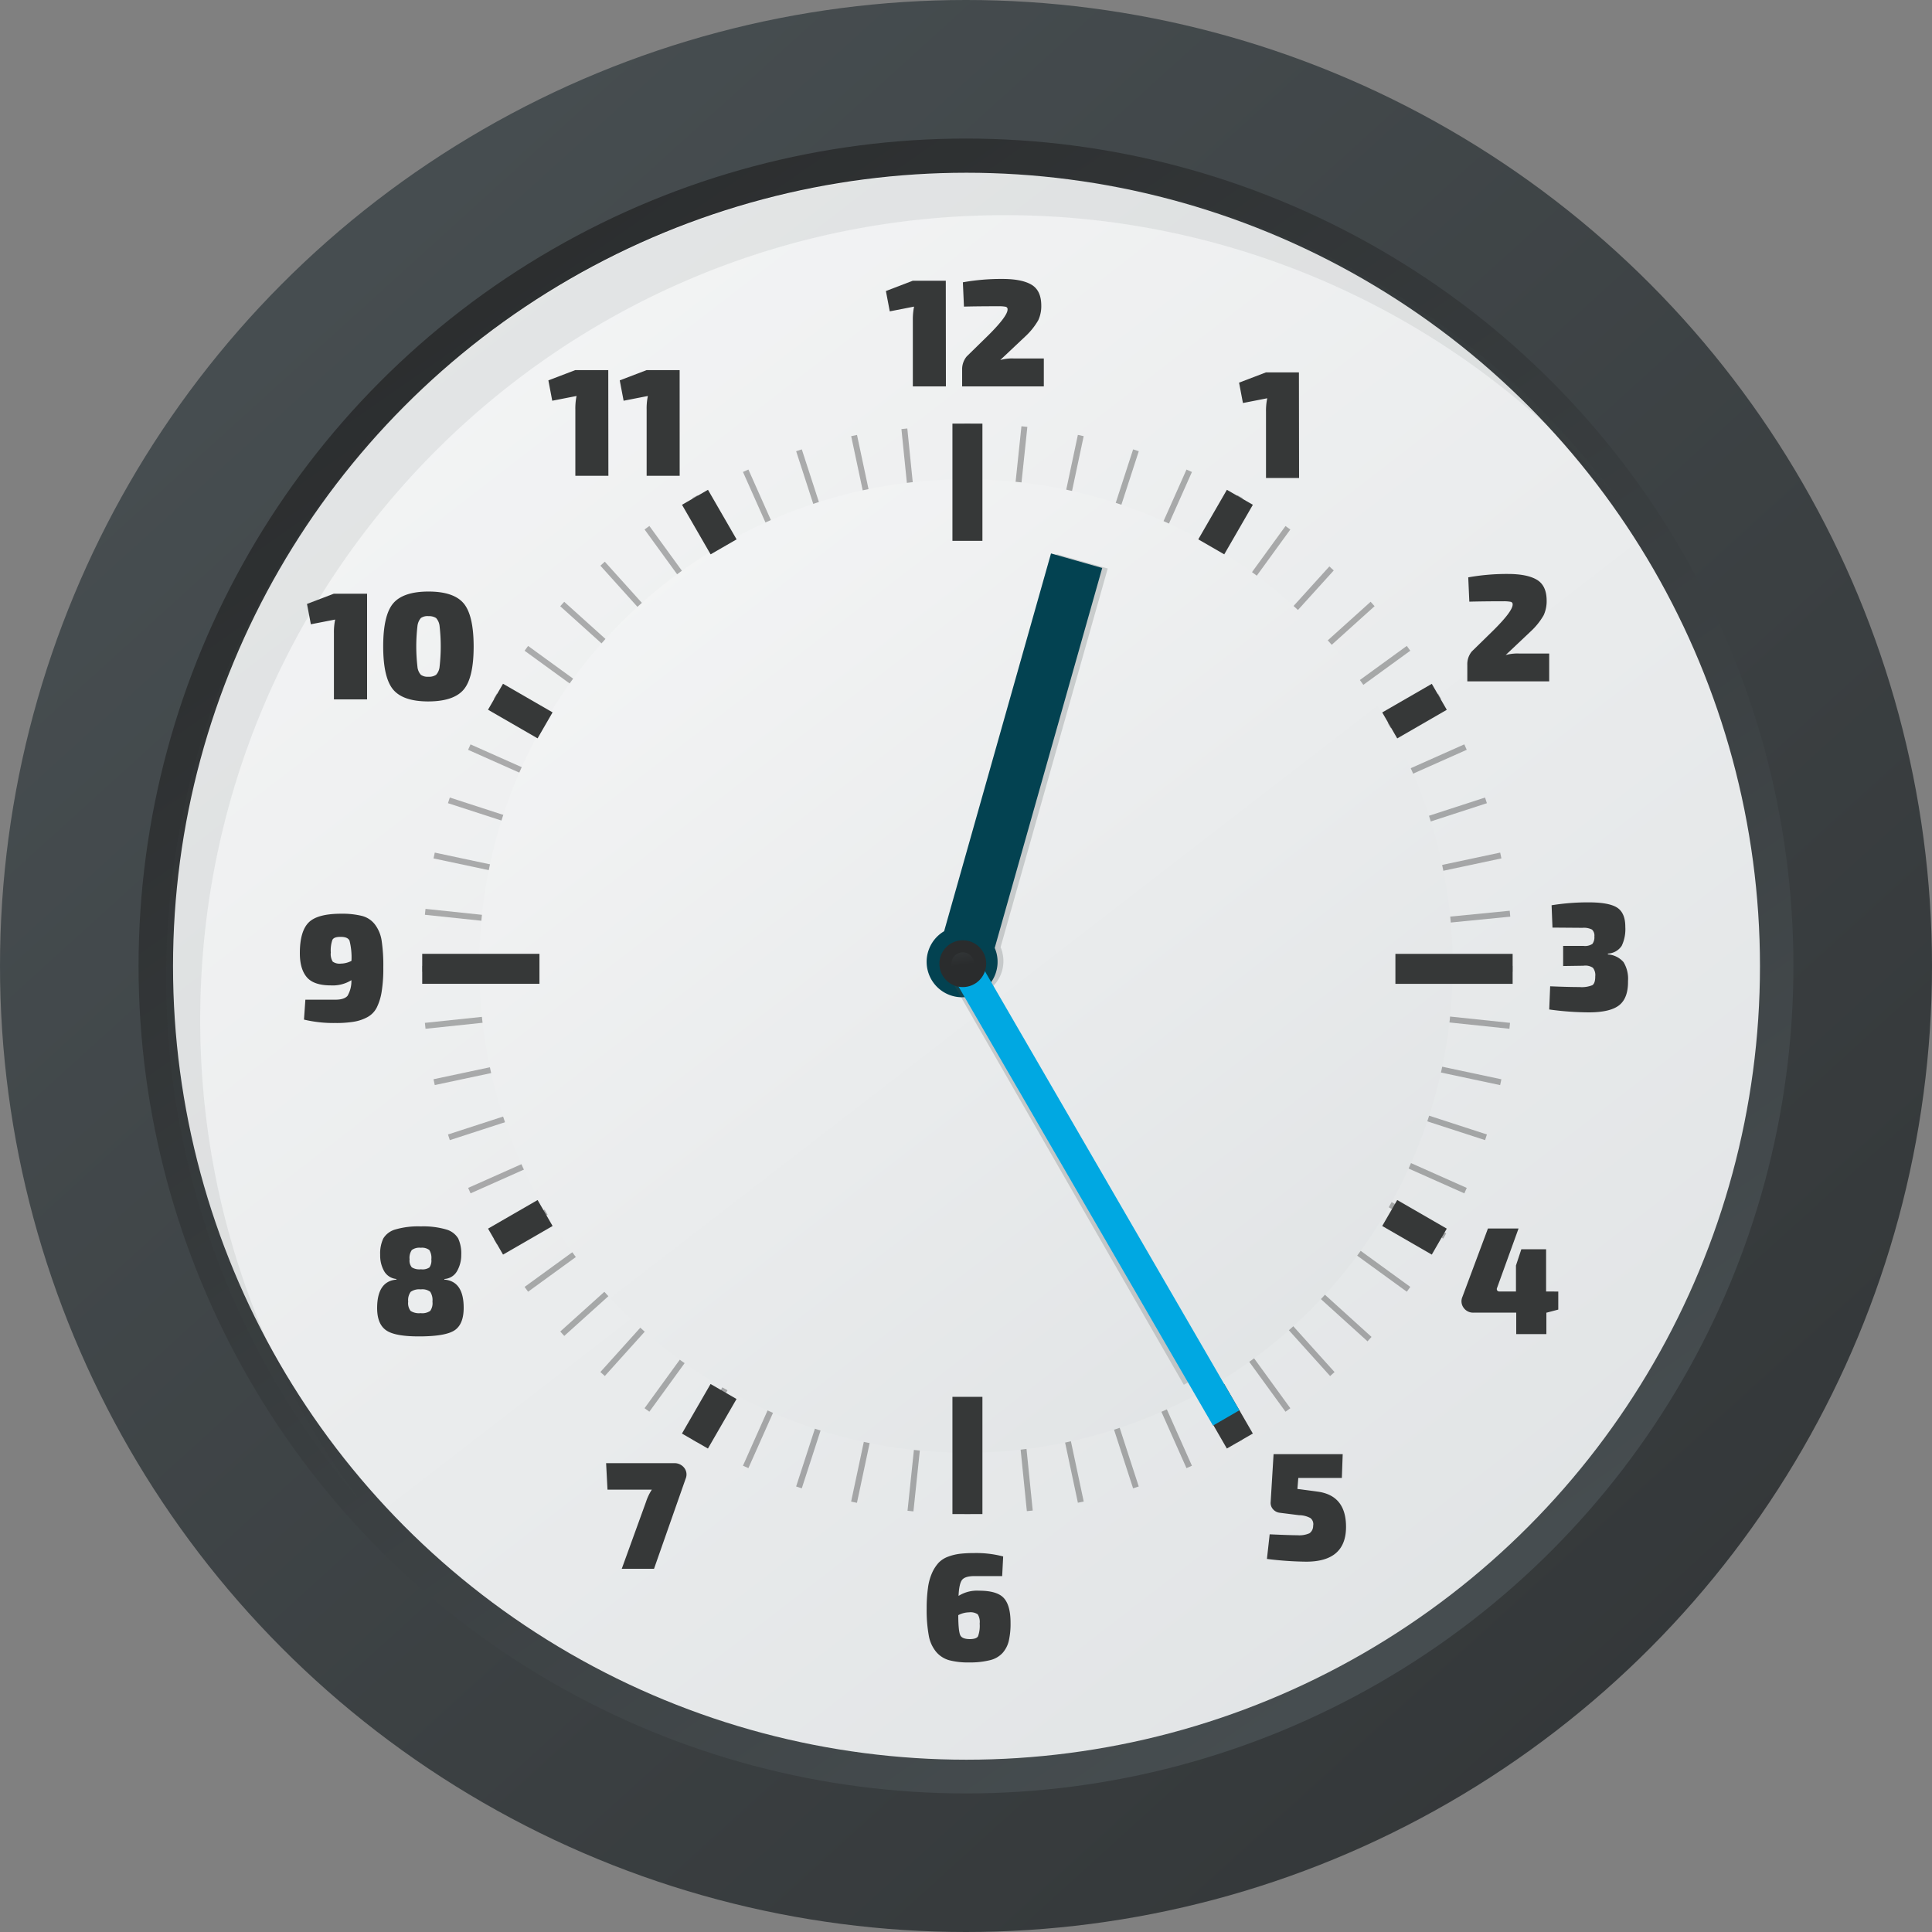
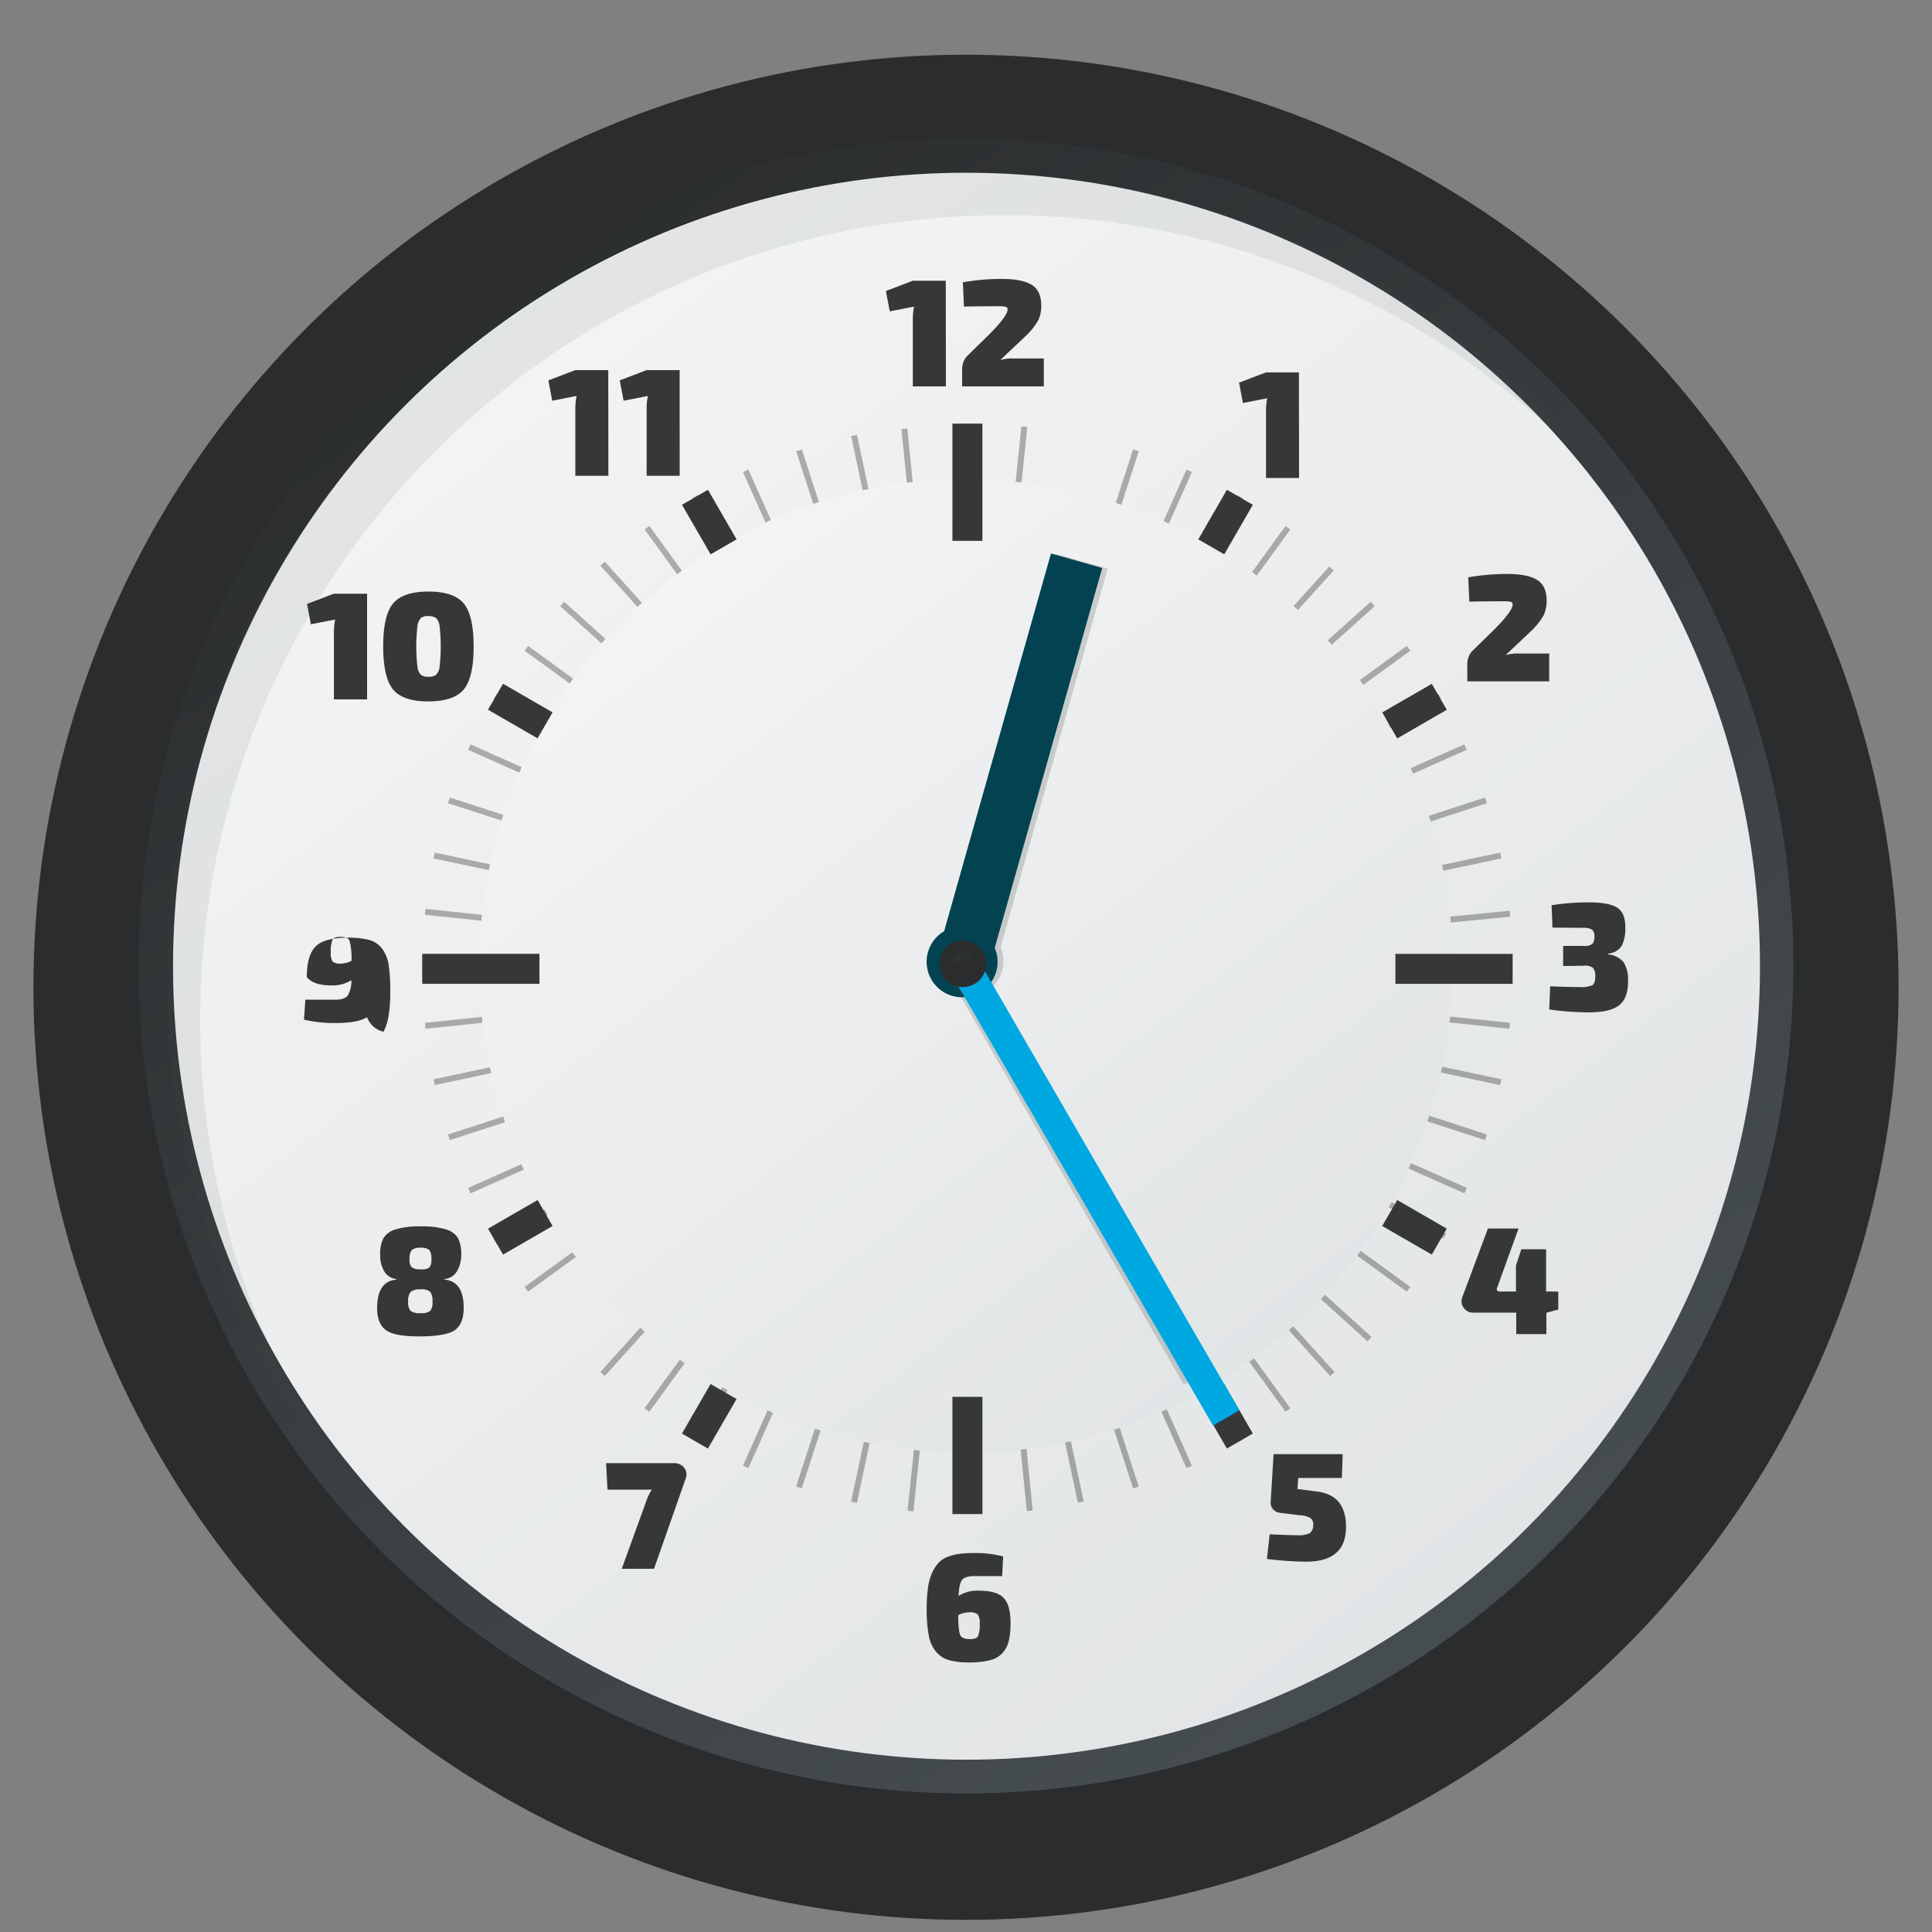
<svg xmlns="http://www.w3.org/2000/svg" xmlns:xlink="http://www.w3.org/1999/xlink" width="500" height="500" viewBox="0 0 500 500">
  <rect x="0" y="0" width="500" height="500" fill="#808080" stroke="none" />
  <defs>
    <style>
      .cls-1 {
        fill: #2a2c2d;
      }

      .cls-2 {
        fill: url(#linear-gradient);
      }

      .cls-3 {
        fill: url(#linear-gradient-2);
      }

      .cls-4 {
        fill: url(#linear-gradient-3);
      }

      .cls-5 {
        fill: url(#linear-gradient-4);
      }

      .cls-6 {
        opacity: 0.29;
      }

      .cls-7 {
        fill: url(#linear-gradient-5);
      }

      .cls-10, .cls-8 {
        fill: #474e51;
        isolation: isolate;
      }

      .cls-8 {
        opacity: 0.09;
      }

      .cls-9 {
        fill: #363838;
      }

      .cls-10 {
        opacity: 0.22;
      }

      .cls-11 {
        fill: #034251;
      }

      .cls-12 {
        fill: none;
      }

      .cls-13 {
        fill: #00a8e2;
      }

      .cls-14 {
        fill: url(#linear-gradient-6);
      }

      .cls-15 {
        fill: url(#linear-gradient-7);
      }
    </style>
    <linearGradient id="linear-gradient" x1="70.96" y1="590.94" x2="610.18" y2="-3.26" gradientTransform="matrix(1, 0, 0, -1, 0, 643.64)" gradientUnits="userSpaceOnUse">
      <stop offset="0" stop-color="#474e51" />
      <stop offset="1" stop-color="#2a2c2d" />
    </linearGradient>
    <linearGradient id="linear-gradient-2" x1="146.46" y1="541.03" x2="348.19" y2="253.86" gradientTransform="matrix(1, 0, 0, -1, 0, 643.64)" gradientUnits="userSpaceOnUse">
      <stop offset="0" stop-color="#d7dbdd" />
      <stop offset="1" stop-color="#fcfcfc" />
    </linearGradient>
    <linearGradient id="linear-gradient-3" x1="377.37" y1="210.8" x2="112.43" y2="591.12" xlink:href="#linear-gradient" />
    <linearGradient id="linear-gradient-4" x1="541.16" y1="16.56" x2="-17.48" y2="740.25" xlink:href="#linear-gradient-2" />
    <linearGradient id="linear-gradient-5" x1="428.54" y1="162.36" x2="85.84" y2="606.29" xlink:href="#linear-gradient-2" />
    <linearGradient id="linear-gradient-6" x1="-8251.01" y1="4140.68" x2="-8246.35" y2="4112.78" gradientTransform="matrix(1, 0.02, 0.02, -1, 8410.49, 4521.18)" xlink:href="#linear-gradient" />
    <linearGradient id="linear-gradient-7" x1="-8247.52" y1="4119.79" x2="-8245.26" y2="4106.26" gradientTransform="matrix(1, 0.02, 0.02, -1, 8410.49, 4521.18)" xlink:href="#linear-gradient" />
  </defs>
  <g id="Layer_2" data-name="Layer 2">
    <g id="Layer_1-2" data-name="Layer 1">
      <g id="Layer_2-2" data-name="Layer 2">
        <g id="Layer_1-2-2" data-name="Layer 1-2">
          <g id="Layer_2-2-2" data-name="Layer 2-2">
            <g id="Layer_1-2-2-2" data-name="Layer 1-2-2">
              <circle class="cls-1" cx="250" cy="255.51" r="241.35" />
-               <circle class="cls-2" cx="250" cy="250" r="250" />
              <circle class="cls-3" cx="250" cy="250" r="160.47" />
              <circle class="cls-4" cx="250" cy="250" r="214.14" />
              <circle class="cls-5" cx="250.13" cy="250.06" r="205.35" />
              <g class="cls-6">
                <rect x="249.6" y="109.63" width="1.54" height="30.34" />
                <rect x="249.6" y="361.5" width="1.54" height="30.34" />
                <rect x="234.8" y="110.89" width="1.53" height="30.19" transform="translate(-11.47 24.32) rotate(-5.77)" />
                <rect x="264.23" y="360.89" width="1.53" height="30.19" transform="translate(-36.46 28.55) rotate(-5.77)" />
                <rect x="223.42" y="112.39" width="1.54" height="30.34" transform="translate(-21.62 49.4) rotate(-12)" />
                <rect x="275.79" y="358.74" width="1.54" height="30.34" transform="translate(-71.7 65.67) rotate(-12)" />
                <rect x="210.69" y="115.8" width="1.54" height="30.34" transform="translate(-30.12 71.75) rotate(-18)" />
                <rect x="288.52" y="355.34" width="1.54" height="30.34" transform="translate(-100.34 107.53) rotate(-18)" />
                <rect x="198.38" y="120.52" width="1.54" height="30.34" transform="translate(-37.97 92.73) rotate(-24)" />
                <rect x="300.83" y="350.62" width="1.54" height="30.34" transform="translate(-122.71 154.29) rotate(-24)" />
                <rect x="186.64" y="126.51" width="1.54" height="30.34" transform="translate(-45.73 112.68) rotate(-30)" />
                <rect x="312.57" y="344.63" width="1.54" height="30.34" transform="translate(-137.92 204.87) rotate(-30)" />
                <rect x="175.58" y="133.68" width="1.54" height="30.34" transform="translate(-53.81 132.08) rotate(-36)" />
                <rect x="323.63" y="337.46" width="1.54" height="30.34" transform="translate(-145.32 258.02) rotate(-36)" />
                <rect x="165.33" y="141.98" width="1.54" height="30.34" transform="translate(-62.49 151.51) rotate(-42)" />
                <rect x="333.88" y="329.16" width="1.54" height="30.34" transform="translate(-144.44 312.37) rotate(-42)" />
                <rect x="156.01" y="151.3" width="1.54" height="30.34" transform="translate(-71.84 171.59) rotate(-48)" />
                <rect x="342.44" y="321.25" width="1.54" height="30.29" transform="translate(-136.52 365.02) rotate(-47.84)" />
                <rect x="147.72" y="161.54" width="1.54" height="30.34" transform="translate(-81.75 192.97) rotate(-54)" />
                <rect x="351.49" y="309.59" width="1.54" height="30.34" transform="translate(-117.53 418.85) rotate(-54)" />
                <rect x="140.54" y="172.6" width="1.54" height="30.34" transform="translate(-91.96 216.26) rotate(-60)" />
                <rect x="359.92" y="297.08" width="1.54" height="30.44" transform="translate(-89.81 469.38) rotate(-60.11)" />
                <rect x="134.54" y="184.35" width="1.54" height="30.34" transform="translate(-101.99 241.98) rotate(-66)" />
                <rect x="364.65" y="286.8" width="1.54" height="30.34" transform="translate(-59.07 512.97) rotate(-66)" />
                <rect x="129.83" y="196.65" width="1.54" height="30.34" transform="translate(-111.21 270.57) rotate(-72)" />
                <rect x="369.38" y="274.48" width="1.54" height="30.34" transform="translate(-19.71 552.17) rotate(-72)" />
                <rect x="126.42" y="209.39" width="1.54" height="30.34" transform="translate(-118.9 302.28) rotate(-78)" />
                <rect x="372.79" y="261.75" width="1.54" height="30.34" transform="translate(25.02 584.74) rotate(-78)" />
                <rect x="124.36" y="222.4" width="1.54" height="30.34" transform="translate(-124.22 337.18) rotate(-84)" />
                <rect x="374.85" y="248.73" width="1.54" height="30.34" transform="translate(73.91 609.87) rotate(-84)" />
                <rect x="109.27" y="249.97" width="30.34" height="1.54" />
-                 <rect x="361.13" y="249.97" width="30.34" height="1.54" />
                <rect x="109.96" y="263.13" width="30.34" height="1.54" transform="translate(-26.9 14.52) rotate(-6)" />
                <polygon points="357.76 238.94 390.71 235.7 390.86 237.23 357.92 240.47 357.76 238.94" />
                <rect x="112.02" y="276.14" width="30.34" height="1.54" transform="translate(-54.79 32.49) rotate(-12)" />
                <rect x="358.39" y="223.79" width="30.34" height="1.54" transform="translate(-38.52 82.57) rotate(-12)" />
                <rect x="115.43" y="288.88" width="30.34" height="1.54" transform="translate(-83.11 54.53) rotate(-18)" />
                <rect x="354.97" y="211.05" width="30.34" height="1.54" transform="translate(-47.34 124.75) rotate(-18)" />
                <rect x="120.16" y="301.19" width="30.34" height="1.54" transform="translate(-111.12 81.15) rotate(-24)" />
                <rect x="350.25" y="198.74" width="30.34" height="1.54" transform="translate(-49.56 165.88) rotate(-24)" />
                <rect x="126.13" y="312.95" width="30.34" height="1.54" transform="translate(-137.93 112.68) rotate(-30)" />
                <rect x="344.27" y="187" width="30.34" height="1.54" transform="translate(-45.73 204.88) rotate(-30)" />
                <rect x="133.32" y="323.99" width="30.34" height="1.54" transform="translate(-162.53 149.3) rotate(-36)" />
                <rect x="337.09" y="175.93" width="30.34" height="1.54" transform="translate(-36.59 240.8) rotate(-36)" />
-                 <rect x="141.61" y="334.24" width="30.34" height="1.54" transform="translate(-183.89 190.96) rotate(-42)" />
                <rect x="328.79" y="165.69" width="30.34" height="1.54" transform="translate(-23.04 272.91) rotate(-42)" />
                <rect x="150.93" y="343.55" width="30.34" height="1.54" transform="translate(-200.92 237.36) rotate(-48)" />
                <rect x="319.47" y="156.38" width="30.34" height="1.54" transform="matrix(0.67, -0.74, 0.74, 0.67, -6.06, 300.68)" />
                <rect x="161.17" y="351.85" width="30.34" height="1.54" transform="translate(-212.58 288.02) rotate(-54)" />
                <rect x="309.22" y="148.09" width="30.34" height="1.54" transform="translate(13.29 323.8) rotate(-54)" />
                <rect x="172.23" y="359.02" width="30.34" height="1.54" transform="translate(-217.89 342.19) rotate(-60)" />
                <rect x="298.17" y="140.9" width="30.34" height="1.54" transform="translate(33.98 342.2) rotate(-60)" />
                <rect x="183.99" y="365.01" width="30.34" height="1.54" transform="translate(-216.01 398.94) rotate(-66)" />
                <rect x="286.42" y="134.92" width="30.34" height="1.54" transform="translate(54.97 356.02) rotate(-66)" />
                <rect x="196.28" y="369.74" width="30.34" height="1.54" transform="translate(-206.26 457.12) rotate(-72)" />
                <rect x="274.12" y="130.2" width="30.34" height="1.54" transform="translate(75.34 365.62) rotate(-72)" />
                <rect x="209.01" y="373.15" width="30.34" height="1.54" transform="translate(-188.18 515.47) rotate(-78)" />
-                 <rect x="261.38" y="126.78" width="30.34" height="1.54" transform="translate(94.29 371.54) rotate(-78)" />
                <rect x="222.04" y="375.22" width="30.34" height="1.54" transform="translate(-161.51 572.59) rotate(-84)" />
                <rect x="248.36" y="124.71" width="30.34" height="1.54" transform="translate(111.19 374.45) rotate(-84)" />
              </g>
              <circle class="cls-7" cx="250" cy="250" r="125.97" />
              <path class="cls-8" d="M51.82,263.86c0-115,93.2-208.17,208.17-208.17A207.65,207.65,0,0,1,418.23,128.6a207.86,207.86,0,0,0-167-83.88C136.24,44.72,43,137.92,43,252.89A207.35,207.35,0,0,0,93,388.15,207.27,207.27,0,0,1,51.82,263.86Z" />
              <rect class="cls-9" x="246.49" y="109.63" width="7.76" height="30.34" />
              <rect class="cls-9" x="246.49" y="361.5" width="7.76" height="30.34" />
              <rect class="cls-9" x="361.13" y="246.86" width="30.34" height="7.76" />
              <rect class="cls-9" x="109.27" y="246.85" width="30.34" height="7.76" />
              <rect class="cls-9" x="313.29" y="359.12" width="7.76" height="14.81" transform="translate(-140.77 207.69) rotate(-30)" />
              <rect class="cls-9" x="179.68" y="127.71" width="7.76" height="14.81" transform="translate(-42.96 109.88) rotate(-30)" />
              <rect class="cls-9" x="127.25" y="313.75" width="14.81" height="7.76" transform="translate(-140.77 109.88) rotate(-30)" />
              <rect class="cls-9" x="358.67" y="180.15" width="14.81" height="7.76" transform="translate(-42.97 207.7) rotate(-30)" />
              <rect class="cls-9" x="362.2" y="310.22" width="7.76" height="14.81" transform="translate(-92.04 475.85) rotate(-60)" />
              <rect class="cls-9" x="130.78" y="176.61" width="7.76" height="14.81" transform="translate(-92.04 208.63) rotate(-60)" />
              <rect class="cls-9" x="176.15" y="362.65" width="14.81" height="7.76" transform="translate(-225.65 342.23) rotate(-60)" />
              <rect class="cls-9" x="309.77" y="131.23" width="14.81" height="7.76" transform="translate(41.58 342.24) rotate(-60)" />
              <g>
                <path class="cls-10" d="M259.42,246.48a8.31,8.31,0,0,0-.47-1.35l27.73-98-13.25-3.73-27.58,97.43a9.18,9.18,0,1,0,13.56,5.7Z" />
                <path class="cls-11" d="M257.9,246.69a9.1,9.1,0,0,0-.47-1.36L285.25,147,272,143.23,244.34,241a9.18,9.18,0,1,0,13.56,5.69Z" />
              </g>
              <circle class="cls-12" cx="249.99" cy="249.42" r="109.43" />
              <path class="cls-9" d="M244.8,100h-8.56V82.88a16.69,16.69,0,0,1,.32-3.53l-6.29,1.23-1-5.26,6.94-2.66h8.56Z" />
              <path class="cls-9" d="M249.47,79.35l-.28-6.29a56.42,56.42,0,0,1,10.22-.87q5,0,7.52,1.48T269.48,79a8.69,8.69,0,0,1-.77,3.86,17.73,17.73,0,0,1-3.38,4.22l-6.46,6.09a11.25,11.25,0,0,1,3.65-.39h7.62V100H249V95.71a5.16,5.16,0,0,1,1.19-3.47l5.7-5.58q4.87-4.87,4.87-6.57a.65.65,0,0,0-.49-.7,8.86,8.86,0,0,0-1.92-.13Q253.36,79.25,249.47,79.35Z" />
              <path class="cls-9" d="M336.2,123.7h-8.56V106.59a16,16,0,0,1,.32-3.52l-6.29,1.23-1-5.27,6.94-2.65h8.55Z" />
              <path class="cls-9" d="M380.26,155.71l-.28-6.29a56.43,56.43,0,0,1,10.22-.88q5,0,7.52,1.49t2.55,5.33a8.72,8.72,0,0,1-.77,3.86,17.73,17.73,0,0,1-3.38,4.21l-6.46,6.1a11.25,11.25,0,0,1,3.65-.39h7.62v7.2H379.74v-4.27a5.14,5.14,0,0,1,1.16-3.47l5.7-5.58q4.88-4.87,4.87-6.57a.63.63,0,0,0-.49-.7,9.55,9.55,0,0,0-1.92-.14Q384.14,155.61,380.26,155.71Z" />
              <path class="cls-9" d="M401.78,240.06l-.23-5.78a59.12,59.12,0,0,1,9.58-.75q5.3,0,7.41,1.38c1.4.93,2.1,2.59,2.09,5a10,10,0,0,1-.94,4.88,4.53,4.53,0,0,1-3.57,2V247a5.88,5.88,0,0,1,4.05,2,8.23,8.23,0,0,1,1.16,4.86q.07,4.4-2.26,6.27T411.15,262a75.87,75.87,0,0,1-10.21-.75l.24-6c3.05.13,5.59.2,7.6.2a7.32,7.32,0,0,0,3.31-.48c.51-.32.77-1.09.76-2.31a3,3,0,0,0-.61-2.2,3.46,3.46,0,0,0-2.43-.53l-5.27.08v-5.21h5.27a3.38,3.38,0,0,0,2.31-.53,2.85,2.85,0,0,0,.5-1.92,2.07,2.07,0,0,0-.62-1.78,4.62,4.62,0,0,0-2.45-.45Z" />
-               <path class="cls-9" d="M78.67,263.87l.36-5.15c1.72,0,4.3,0,7.76,0,1.55,0,2.59-.35,3.15-1a7.53,7.53,0,0,0,1-4.05,9.14,9.14,0,0,1-5.3,1.35q-4.44,0-6.24-2.12t-1.8-6.2q0-5.62,2.24-7.92t8.42-2.31a21.35,21.35,0,0,1,5.46.58,6.15,6.15,0,0,1,3.31,2.2,9.19,9.19,0,0,1,1.74,4.2,43.49,43.49,0,0,1,.43,6.94,37.55,37.55,0,0,1-.43,6.27,14.34,14.34,0,0,1-1.29,4.14A5.88,5.88,0,0,1,95,263.28a11.22,11.22,0,0,1-3.48,1.15,28.12,28.12,0,0,1-4.77.32A32.66,32.66,0,0,1,78.67,263.87Zm6.94-17.38a3.76,3.76,0,0,0,.5,2.38,3.08,3.08,0,0,0,2.12.51,6.06,6.06,0,0,0,2.73-.71,17.64,17.64,0,0,0-.5-5.21c-.31-.7-1.08-1-2.31-1s-1.84.26-2.12.77a8.18,8.18,0,0,0-.42,3.29Z" />
+               <path class="cls-9" d="M78.67,263.87l.36-5.15c1.72,0,4.3,0,7.76,0,1.55,0,2.59-.35,3.15-1a7.53,7.53,0,0,0,1-4.05,9.14,9.14,0,0,1-5.3,1.35q-4.44,0-6.24-2.12q0-5.62,2.24-7.92t8.42-2.31a21.35,21.35,0,0,1,5.46.58,6.15,6.15,0,0,1,3.31,2.2,9.19,9.19,0,0,1,1.74,4.2,43.49,43.49,0,0,1,.43,6.94,37.55,37.55,0,0,1-.43,6.27,14.34,14.34,0,0,1-1.29,4.14A5.88,5.88,0,0,1,95,263.28a11.22,11.22,0,0,1-3.48,1.15,28.12,28.12,0,0,1-4.77.32A32.66,32.66,0,0,1,78.67,263.87Zm6.94-17.38a3.76,3.76,0,0,0,.5,2.38,3.08,3.08,0,0,0,2.12.51,6.06,6.06,0,0,0,2.73-.71,17.64,17.64,0,0,0-.5-5.21c-.31-.7-1.08-1-2.31-1s-1.84.26-2.12.77a8.18,8.18,0,0,0-.42,3.29Z" />
              <path class="cls-9" d="M95,181H86.42V163.86a16,16,0,0,1,.32-3.52l-6.29,1.22-1-5.26,6.94-2.65H95Z" />
              <path class="cls-9" d="M110.86,153.09q6.57,0,9.14,3.07t2.58,11.15q0,8.1-2.58,11.15t-9.14,3.07q-6.54,0-9.11-3.07t-2.58-11.15q0-8.1,2.58-11.15T110.86,153.09Zm0,6.36a3,3,0,0,0-1.94.5,3.84,3.84,0,0,0-.89,2.14,45.3,45.3,0,0,0,0,10.41,3.6,3.6,0,0,0,.89,2.14,3,3,0,0,0,1.94.5,3.21,3.21,0,0,0,2-.5,3.6,3.6,0,0,0,.91-2.14,46.46,46.46,0,0,0,0-10.41,3.63,3.63,0,0,0-.91-2.14,3.34,3.34,0,0,0-2-.49Z" />
              <path class="cls-9" d="M157.45,123.13H148.9V106a16,16,0,0,1,.31-3.52l-6.29,1.23-1-5.27,6.94-2.65h8.56Z" />
              <path class="cls-9" d="M175.9,123.13h-8.55V106a15.43,15.43,0,0,1,.32-3.52l-6.28,1.23-1-5.27,6.94-2.65h8.56Z" />
              <path class="cls-9" d="M403.28,334.25v4.67l-3,.79h-.08v5.55h-7.8v-5.55h-11a3,3,0,0,1-2.61-1.25,2.83,2.83,0,0,1-.32-2.83l6.61-17.7H393l-5.54,15.32a.75.75,0,0,0,0,.71.72.72,0,0,0,.64.28h4.23v-6.73l1.39-4.2h6.41v10.93Z" />
              <path class="cls-9" d="M347.27,382.49H336l-.23,2.85,5.06.67q7.53.92,7.52,9.15,0,9-10.33,9a88.13,88.13,0,0,1-10.14-.71l.71-6.37q5.38.24,7.17.24a6.53,6.53,0,0,0,3.13-.51,2.32,2.32,0,0,0,.95-1.94,2,2,0,0,0-.71-2,6.28,6.28,0,0,0-2.94-.74l-5-.63a2.7,2.7,0,0,1-1.73-.91,2.44,2.44,0,0,1-.62-1.78l.76-12.47h17.89Z" />
              <path class="cls-9" d="M156.86,378.67h17.55a3.16,3.16,0,0,1,2.67,1.21,2.78,2.78,0,0,1,.37,2.79L169.26,406h-8.35l6.29-17.35a12.89,12.89,0,0,1,1.5-3.13H157.22Z" />
              <path class="cls-9" d="M259.36,407.89h-7.15c-1.61,0-2.68.32-3.2.95s-.84,2-.94,4.18a9,9,0,0,1,5.31-1.35q4.68,0,6.41,1.91c1.16,1.27,1.74,3.4,1.74,6.41a19.93,19.93,0,0,1-.46,4.68,7.23,7.23,0,0,1-1.62,3.13,6.45,6.45,0,0,1-3.27,1.86,21.4,21.4,0,0,1-5.35.58,19.4,19.4,0,0,1-5.2-.58,6.85,6.85,0,0,1-3.37-2.18,9.09,9.09,0,0,1-1.9-4.24,36.64,36.64,0,0,1-.54-6.94,38.68,38.68,0,0,1,.34-5.38,14.06,14.06,0,0,1,1.07-3.88,9.91,9.91,0,0,1,1.68-2.6,6.55,6.55,0,0,1,2.42-1.56,13.34,13.34,0,0,1,3-.75,32.14,32.14,0,0,1,3.8-.2,27.47,27.47,0,0,1,7.49.88Zm-8.43,16.31c1.18,0,1.92-.24,2.19-.75a8,8,0,0,0,.42-3.28,3.72,3.72,0,0,0-.5-2.38,3.29,3.29,0,0,0-2.24-.52A6.23,6.23,0,0,0,248,418c0,2.79.2,4.53.52,5.2S249.66,424.18,250.93,424.2Z" />
              <path class="cls-9" d="M102.6,331.16V331a4.06,4.06,0,0,1-3.21-2.07,8.17,8.17,0,0,1-1-4.18,9,9,0,0,1,.81-4.24,5.33,5.33,0,0,1,3.1-2.32,21.08,21.08,0,0,1,6.58-.8,21.29,21.29,0,0,1,6.61.8,5.27,5.27,0,0,1,3.09,2.32,9.34,9.34,0,0,1,.79,4.24,8.29,8.29,0,0,1-1.07,4.18A4,4,0,0,1,115,331v.16q5,.43,5,7.29c0,2.8-.76,4.72-2.28,5.78s-4.5,1.6-8.93,1.63-7.32-.5-8.87-1.59-2.33-3-2.32-5.82C97.63,333.88,99.28,331.44,102.6,331.16Zm6.3,2.53a3.85,3.85,0,0,0-2.62.64,3.67,3.67,0,0,0-.64,2.53,3.28,3.28,0,0,0,.62,2.4,4,4,0,0,0,2.59.58,3.65,3.65,0,0,0,2.49-.58,3.45,3.45,0,0,0,.58-2.4,4,4,0,0,0-.58-2.55,3.38,3.38,0,0,0-2.44-.62Zm0-10.77a3.35,3.35,0,0,0-2.32.58,3.54,3.54,0,0,0-.58,2.42,2.71,2.71,0,0,0,.58,2.07,3.72,3.72,0,0,0,2.36.5,3.21,3.21,0,0,0,2.19-.47,3.06,3.06,0,0,0,.5-2.1,3.75,3.75,0,0,0-.53-2.42,3.1,3.1,0,0,0-2.2-.58Z" />
              <rect class="cls-10" x="274.27" y="240.62" width="4.59" height="123.15" transform="matrix(0.87, -0.5, 0.5, 0.87, -114.13, 179.04)" />
              <rect class="cls-13" x="279.22" y="239.84" width="7.9" height="136.3" transform="translate(-116.28 183.55) rotate(-30.1)" />
              <circle class="cls-12" cx="250.01" cy="250.4" r="145.3" />
              <circle class="cls-14" cx="249.17" cy="249.4" r="6.06" />
              <circle class="cls-15" cx="249.17" cy="249.4" r="2.94" />
            </g>
          </g>
        </g>
      </g>
    </g>
  </g>
</svg>